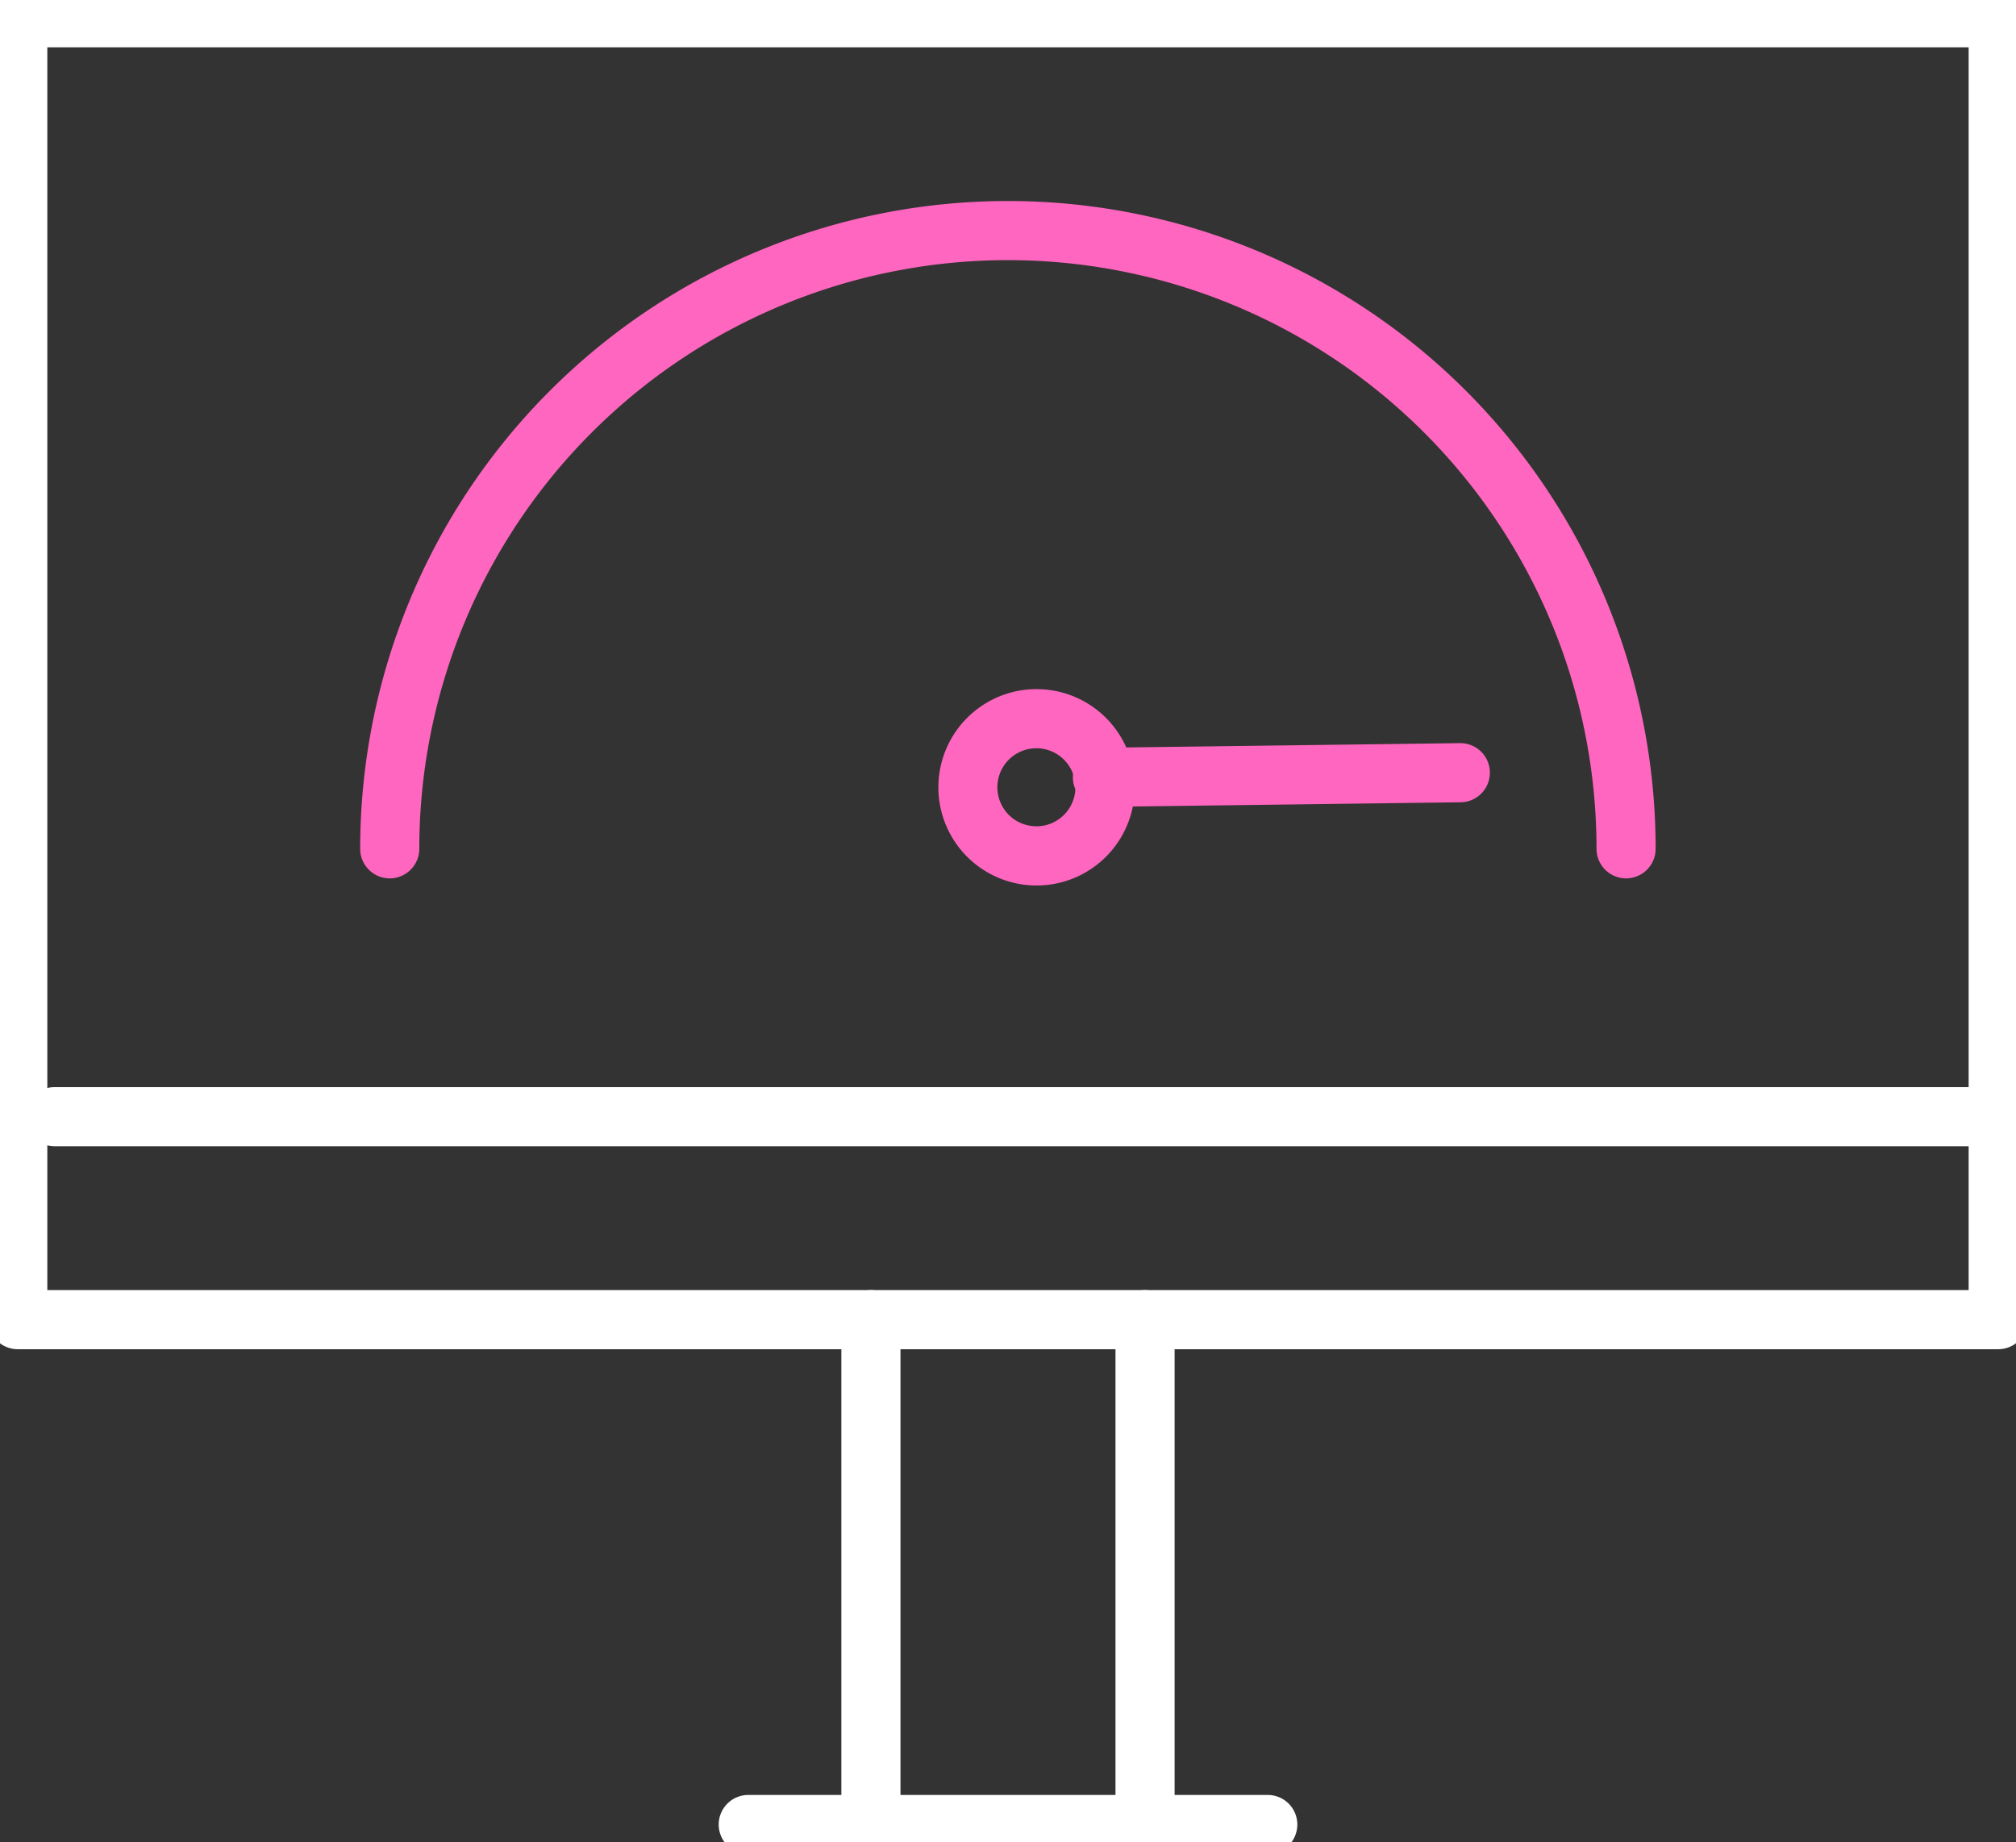
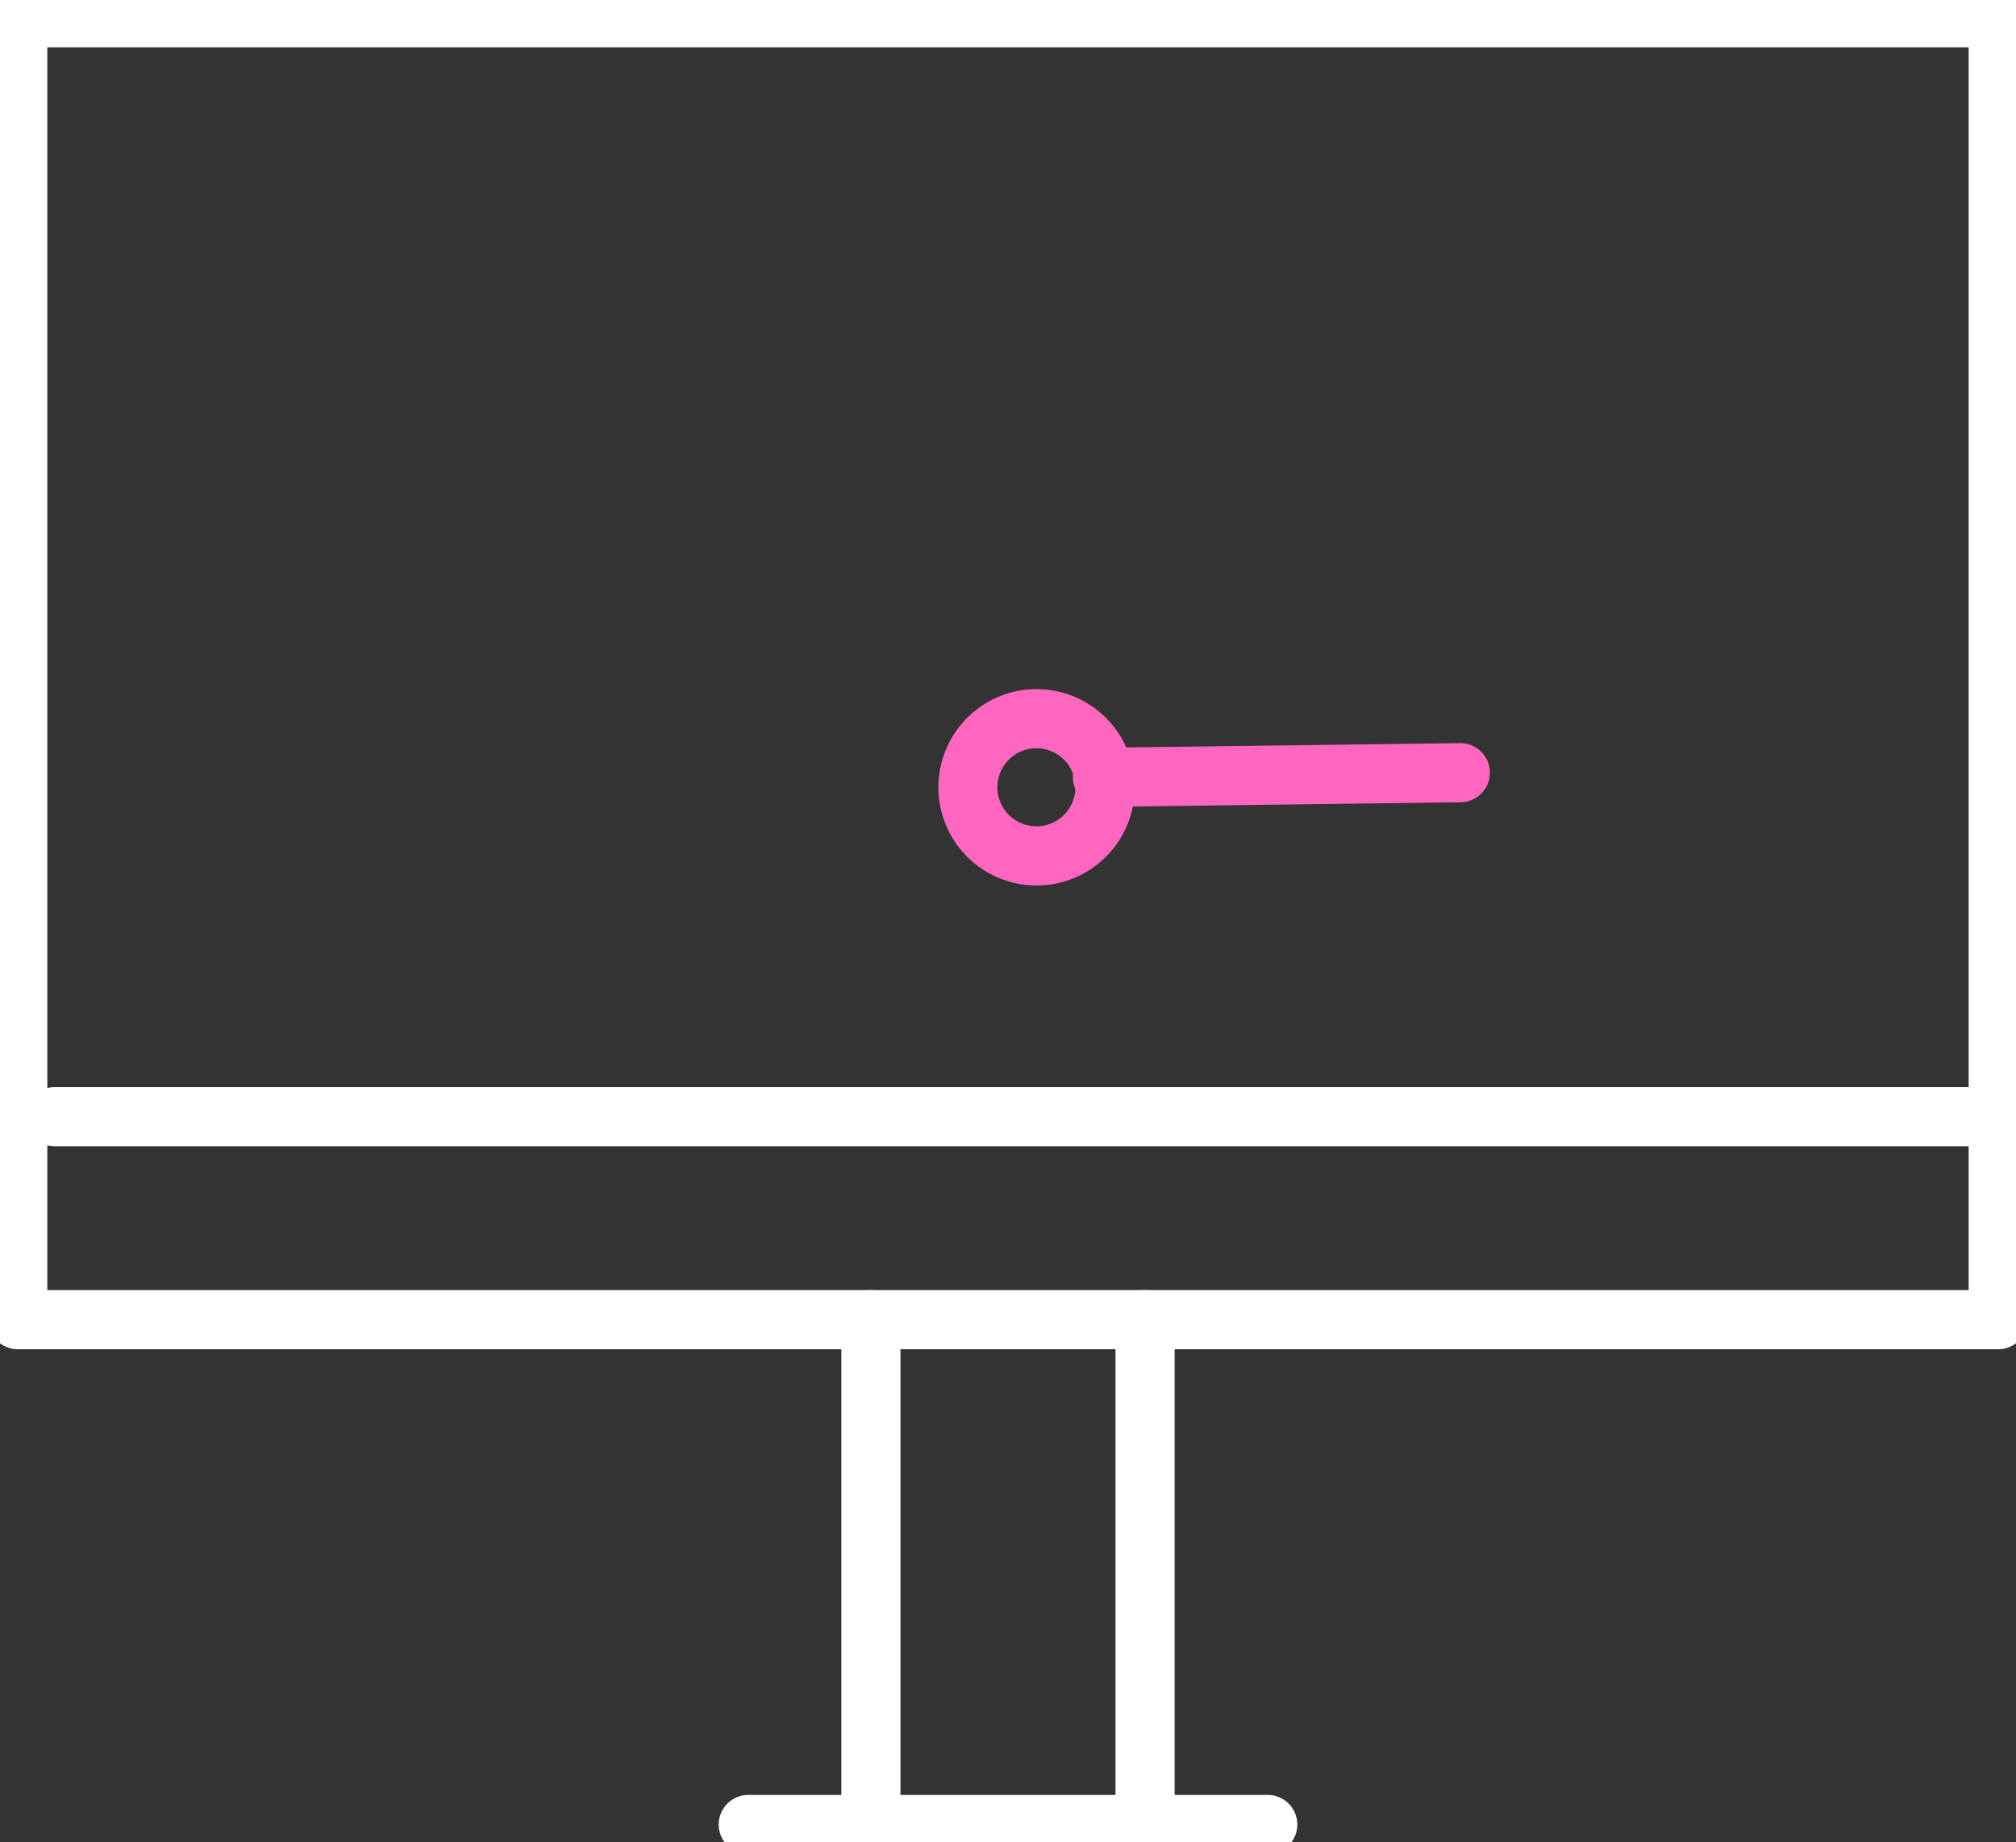
<svg xmlns="http://www.w3.org/2000/svg" id="Group_7537" data-name="Group 7537" width="68.196" height="62.315" viewBox="0 0 68.196 62.315">
  <rect x="0" y="0" width="68.196" height="62.315" fill="#333333" stroke="none" />
  <defs>
    <clipPath id="clip-path">
      <rect id="Rectangle_2992" data-name="Rectangle 2992" width="68.196" height="62.315" fill="none" stroke="#fff" stroke-width="2" />
    </clipPath>
  </defs>
  <g id="Group_7536" data-name="Group 7536" clip-path="url(#clip-path)">
-     <path id="Path_12900" data-name="Path 12900" d="M107.6,60.814a1,1,0,0,1-1-1,19.911,19.911,0,1,0-39.822,0,1,1,0,0,1-2,0,21.911,21.911,0,1,1,43.822,0A1,1,0,0,1,107.6,60.814Z" transform="translate(-52.594 -31.104)" fill="#ff66bf" />
-     <path id="Line_241" data-name="Line 241" d="M0,1.156A1,1,0,0,1-1,.169,1,1,0,0,1-.013-.844L12.093-1a1,1,0,0,1,1.013.987A1,1,0,0,1,12.119,1L.013,1.156Z" transform="translate(37.293 26.136)" fill="#ff66bf" />
+     <path id="Line_241" data-name="Line 241" d="M0,1.156A1,1,0,0,1-1,.169,1,1,0,0,1-.013-.844L12.093-1a1,1,0,0,1,1.013.987A1,1,0,0,1,12.119,1Z" transform="translate(37.293 26.136)" fill="#ff66bf" />
    <path id="Path_12901" data-name="Path 12901" d="M165.647,120.262a3.321,3.321,0,1,1-1.767.511A3.3,3.3,0,0,1,165.647,120.262Zm0,4.64a1.32,1.32,0,1,0-1.119-.616A1.315,1.315,0,0,0,165.651,124.9Z" transform="translate(-130.586 -96.953)" fill="#ff66bf" />
    <path id="Line_242" data-name="Line 242" d="M0,18.077a1,1,0,0,1-1-1V0A1,1,0,0,1,0-1,1,1,0,0,1,1,0V17.077A1,1,0,0,1,0,18.077Z" transform="translate(29.461 44.636)" fill="#fff" />
    <path id="Line_243" data-name="Line 243" d="M0,18.077a1,1,0,0,1-1-1V0A1,1,0,0,1,0-1,1,1,0,0,1,1,0V17.077A1,1,0,0,1,0,18.077Z" transform="translate(38.734 44.636)" fill="#fff" />
    <path id="Rectangle_2991" data-name="Rectangle 2991" d="M0-1H66.993a1,1,0,0,1,1,1V44.035a1,1,0,0,1-1,1H0a1,1,0,0,1-1-1V0A1,1,0,0,1,0-1ZM65.993,1H1V43.035H65.993Z" transform="translate(0.601 0.601)" fill="#fff" />
    <path id="Line_244" data-name="Line 244" d="M65.748,1H0A1,1,0,0,1-1,0,1,1,0,0,1,0-1H65.748a1,1,0,0,1,1,1A1,1,0,0,1,65.748,1Z" transform="translate(1.847 37.771)" fill="#fff" />
    <path id="Line_245" data-name="Line 245" d="M17.573,1H0A1,1,0,0,1-1,0,1,1,0,0,1,0-1H17.573a1,1,0,0,1,1,1A1,1,0,0,1,17.573,1Z" transform="translate(25.312 61.713)" fill="#fff" />
  </g>
</svg>